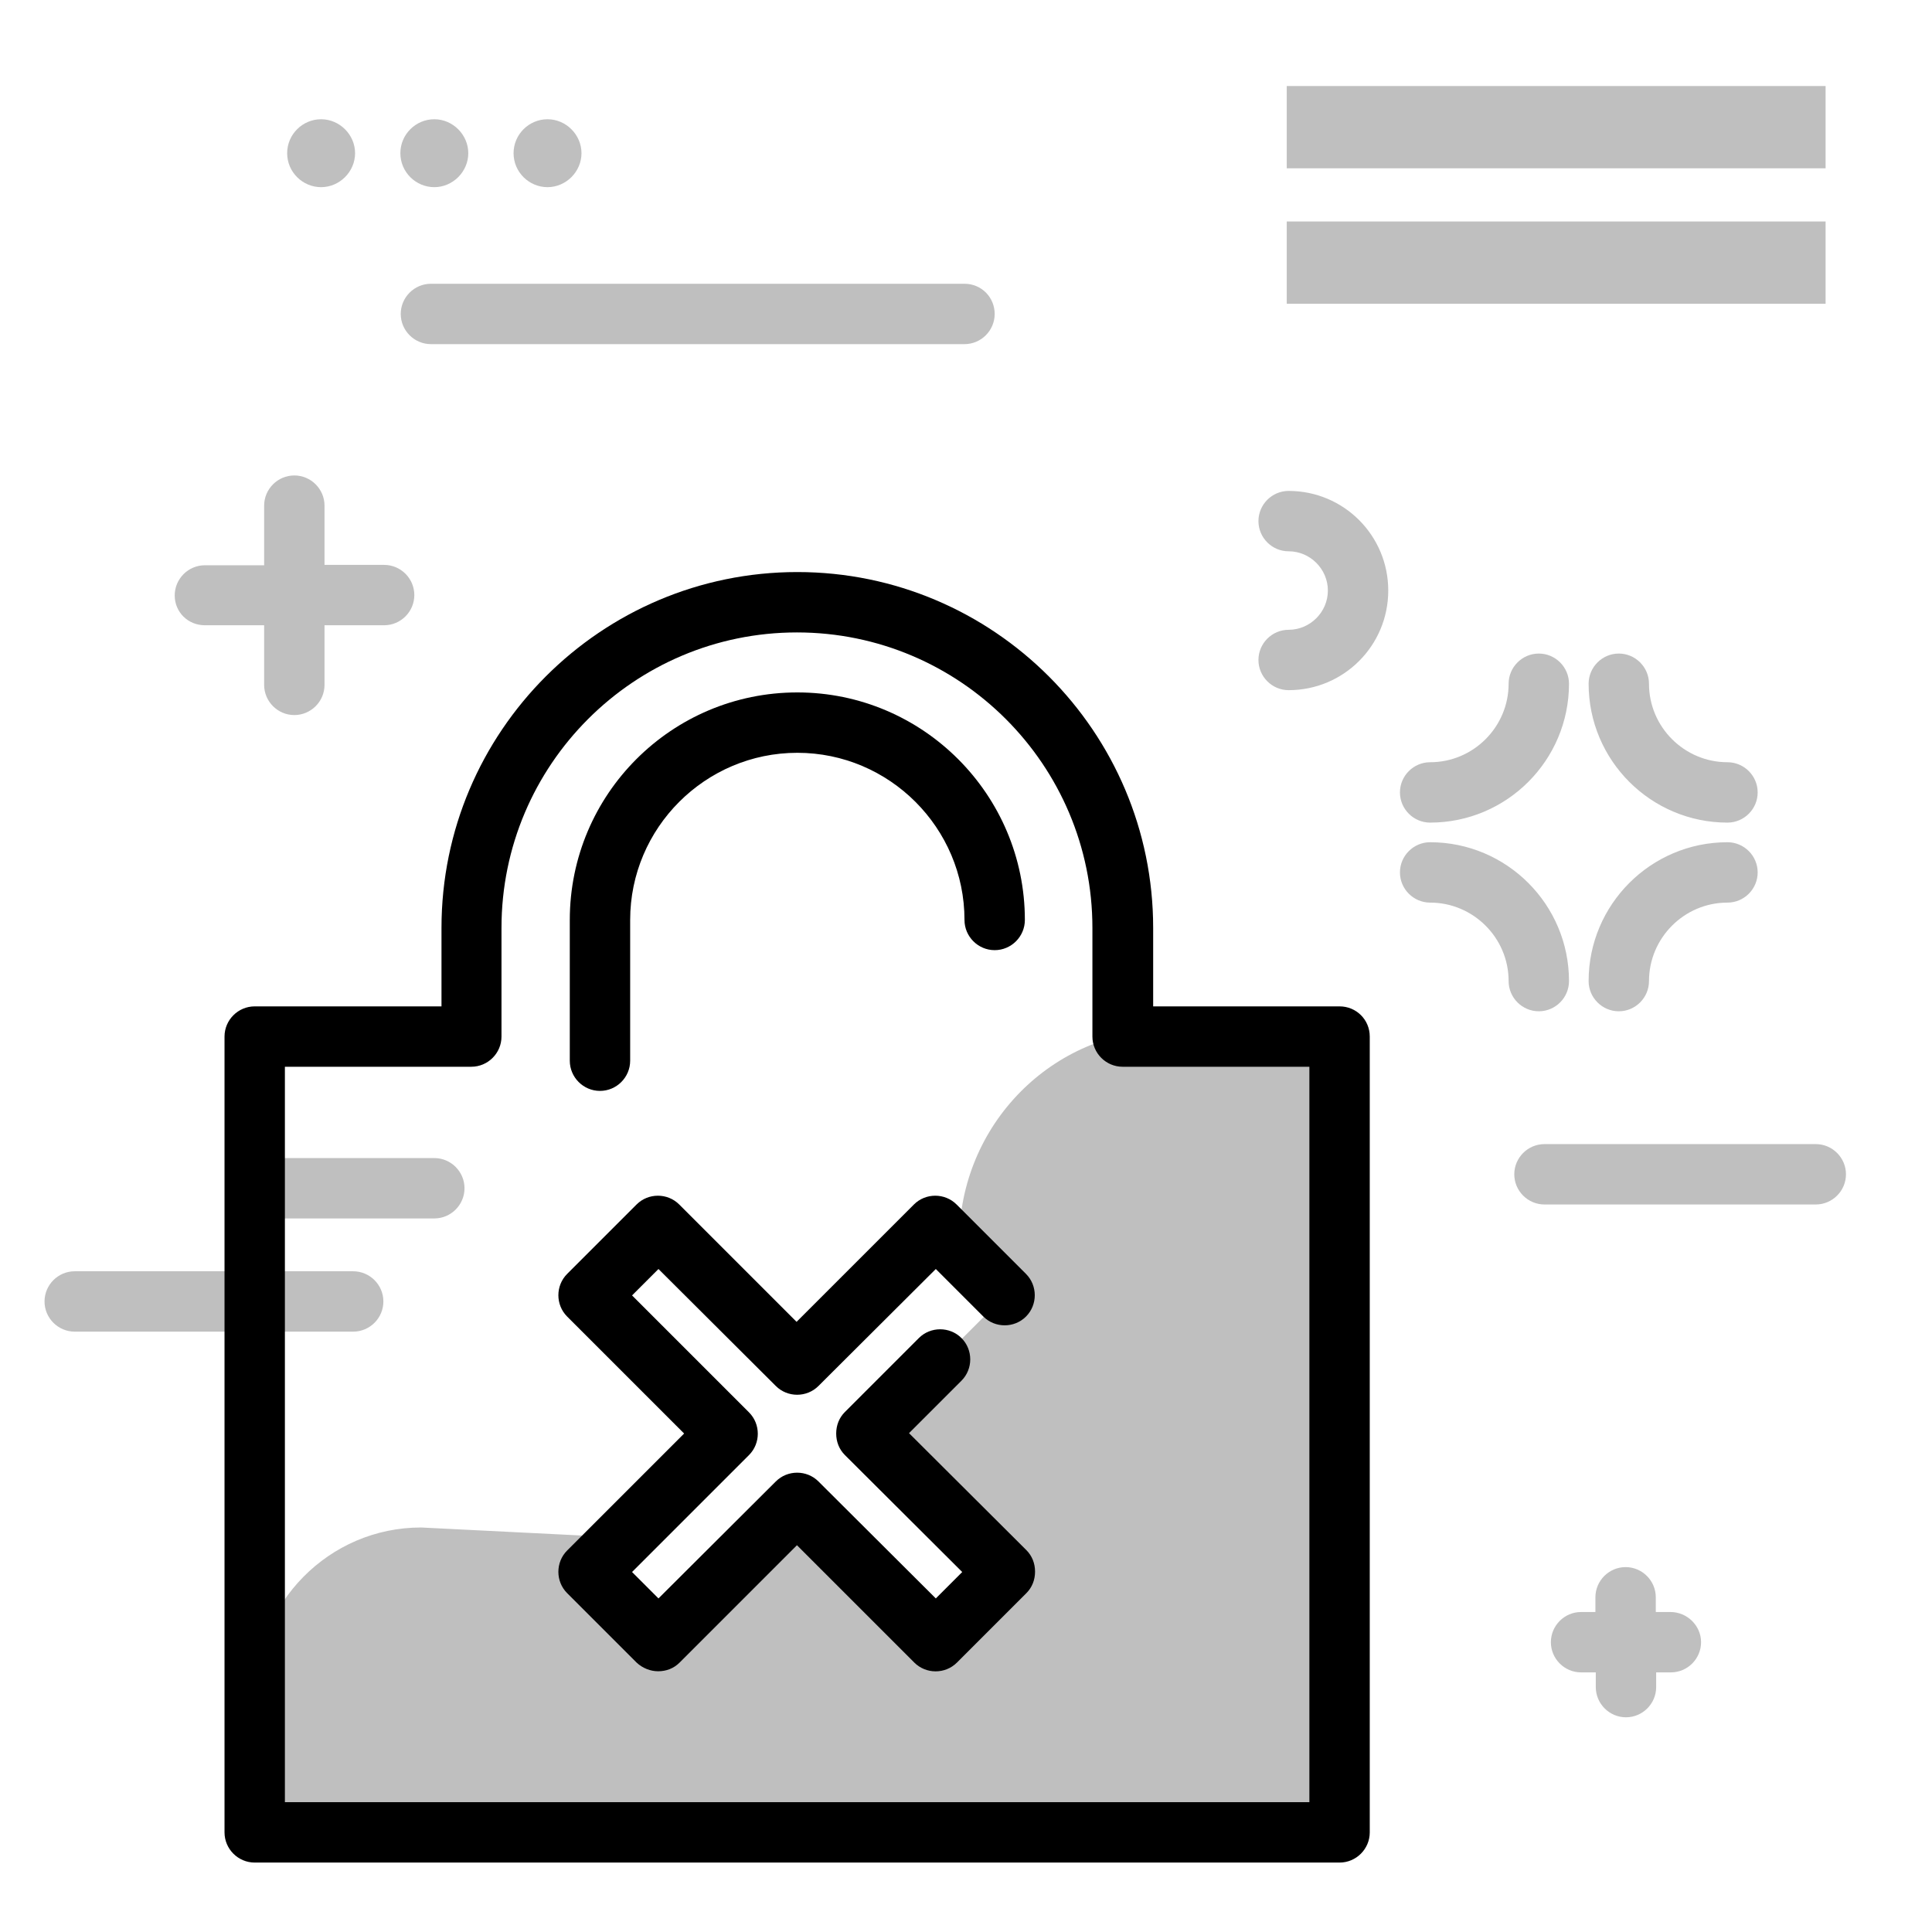
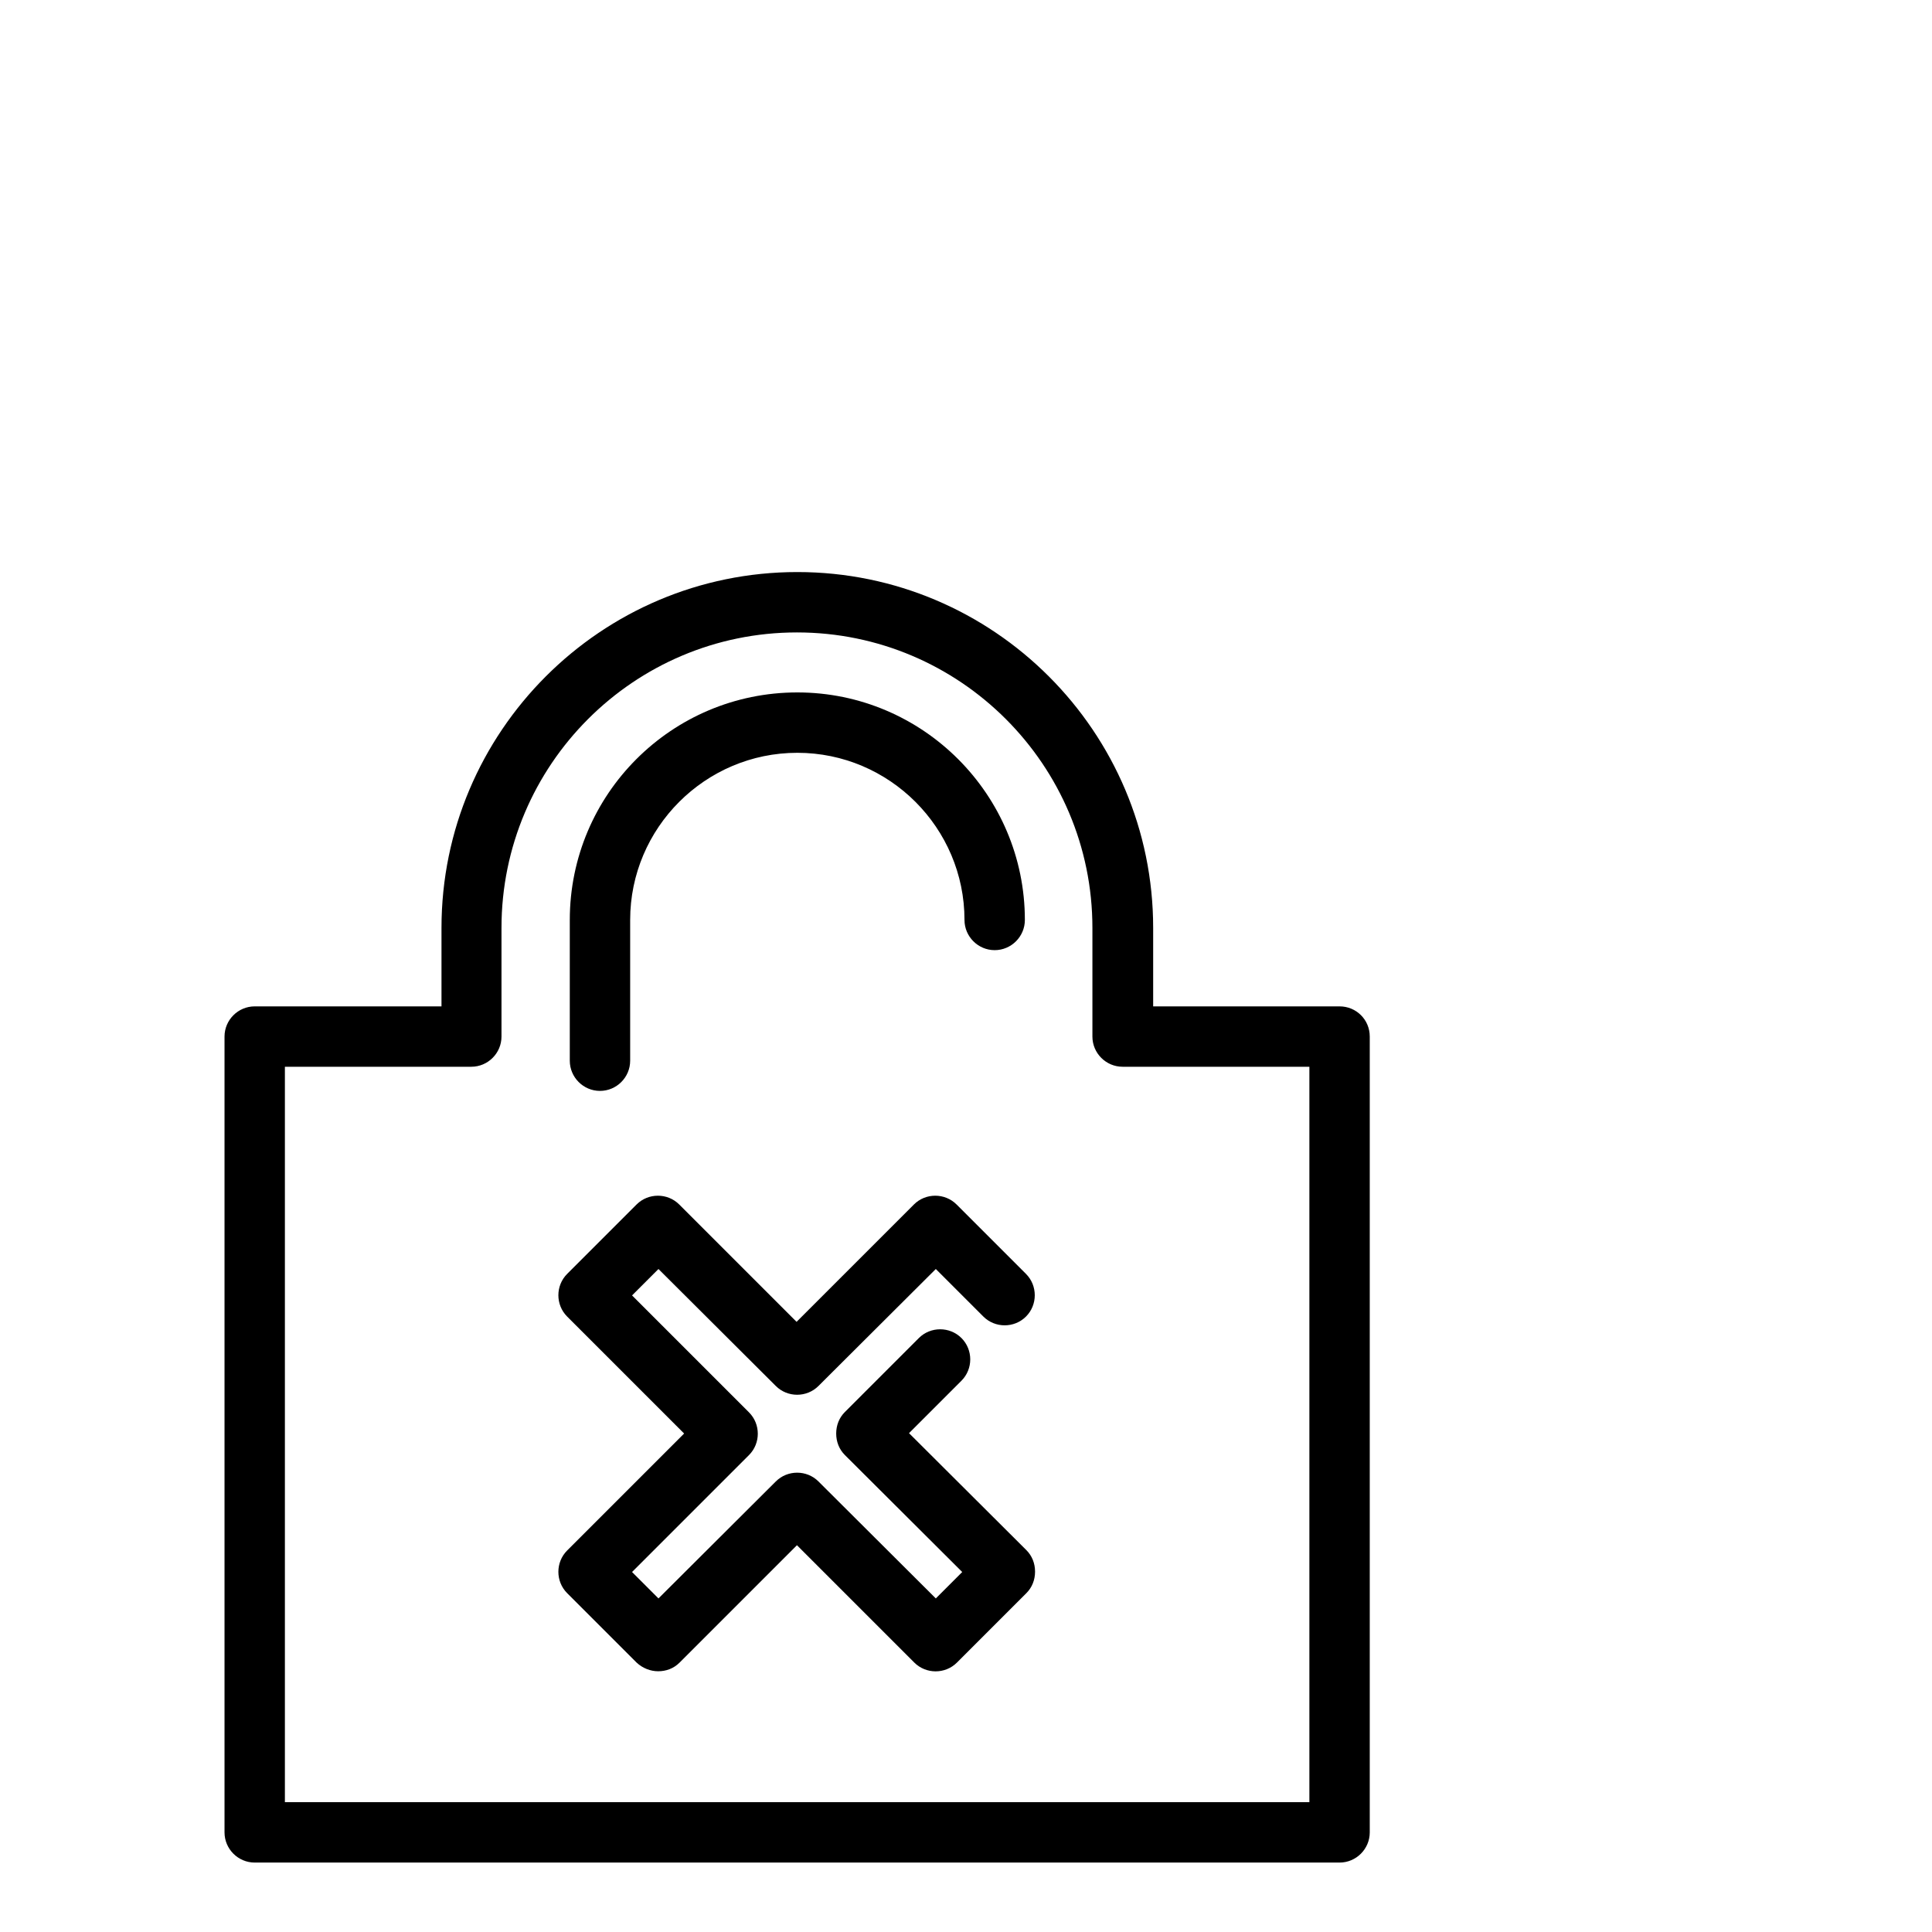
<svg xmlns="http://www.w3.org/2000/svg" width="512" height="512" viewBox="0 0 512 512" fill="none">
-   <path opacity=".25" d="M254.2 329c0-30.9 24.7-56 55.3-56h24.6c9.2 0 16.6 7.6 16.6 16.9v177.4c0 9.3-7.4 16.8-16.6 16.8H67.5v-34.6c0-24.7 19.7-44.7 44.1-44.7l54 2.7-7.5 7.5 15.4 16 33.5-26.1h13.5c4.4 0 24.2 27.7 28 26.1 2.4-1 17.2-7.4 15-16.9-1.7-7.2-17.7-20.4-19.2-19.2-.3.1-17.3-7.5-17.3-16.9l19.7-15 19.6-19.6-12.1-14.4z" fill="#000" />
  <path d="M174.5 336.3l-7 7 31 31c3.1 3.1 3.1 8.2 0 11.3l-31 31 7 7 31.1-31c3.1-3.1 8.2-3.1 11.3 0l31.1 31 7-7-31.1-31c-1.5-1.5-2.3-3.5-2.3-5.7s.8-4.2 2.3-5.7l19.6-19.6c3.1-3.1 8.2-3.1 11.3 0 3.1 3.1 3.1 8.2 0 11.3l-13.9 13.9 31.1 31c1.5 1.5 2.3 3.5 2.3 5.7s-.8 4.2-2.3 5.7l-18.4 18.4c-3.1 3.1-8.2 3.1-11.3 0l-31.1-31.1-31.1 31.1c-1.6 1.6-3.6 2.3-5.7 2.3-2 0-4.1-.8-5.7-2.3l-18.4-18.4c-3.1-3.1-3.1-8.2 0-11.3l31-31-31-31c-3.1-3.1-3.1-8.2 0-11.3l18.4-18.4c3.1-3.1 8.2-3.1 11.3 0l31.1 31.1 31.1-31.1c3.1-3.1 8.2-3.1 11.3 0l18.4 18.4c3.1 3.1 3.1 8.2 0 11.3-3.1 3.1-8.2 3.1-11.3 0L248 336.3l-31.1 31c-3.1 3.1-8.2 3.1-11.3 0l-31.1-31zM159 289.1c4.4 0 8-3.6 8-8v-37.3c0-24.4 19.9-44.3 44.3-44.3s44.3 19.9 44.3 44.3c0 4.4 3.6 8 8 8s8-3.6 8-8c0-33.2-27-60.3-60.3-60.3s-60.3 27-60.3 60.3v37.3c0 4.4 3.6 8 8 8zm204-14.4v210.9c0 4.4-3.6 8-8 8H67.5c-4.4 0-8-3.6-8-8V274.7c0-4.4 3.6-8 8-8H117v-20.8c0-52 42.3-94.3 94.3-94.3s94.3 42.3 94.3 94.3v20.8H355c4.4 0 8 3.5 8 8zm-16 8h-49.5c-4.4 0-8-3.6-8-8v-28.8c0-43.2-35.1-78.3-78.3-78.3-43.2 0-78.3 35.1-78.3 78.3v28.8c0 4.4-3.6 8-8 8H75.5v194.9H347V282.7z" fill="#000" />
-   <path d="M341 44.6V22.8h142.8v21.8H341zm0 35.9V58.7h142.8v21.8H341zM123.1 314.9c0 4.4-3.6 8-8 8h-43c-4.4 0-8-3.6-8-8s3.6-8 8-8h43c4.4 0 8 3.6 8 8zm-29.5 22H19.8c-4.4 0-8 3.6-8 8s3.6 8 8 8h73.8c4.4 0 8-3.6 8-8s-3.6-8-8-8zM54.3 165.7H70v15.8c0 4.4 3.6 8 8 8s8-3.6 8-8v-15.8h15.8c4.4 0 8-3.6 8-8s-3.6-8-8-8H86V134c0-4.4-3.6-8-8-8s-8 3.6-8 8v15.8H54.3c-4.4 0-8 3.6-8 8s3.5 7.9 8 7.9zm388.4 261.5h-3.9v-3.9c0-4.4-3.6-8-8-8s-8 3.6-8 8v3.9H419c-4.4 0-8 3.6-8 8s3.6 8 8 8h3.9v3.9c0 4.4 3.6 8 8 8s8-3.6 8-8v-3.9h3.9c4.4 0 8-3.6 8-8s-3.7-8-8.1-8zM341.5 130.1c-4.4 0-8 3.6-8 8s3.6 8 8 8c5.7 0 10.4 4.7 10.4 10.4s-4.7 10.4-10.4 10.4c-4.4 0-8 3.6-8 8s3.6 8 8 8c14.6 0 26.4-11.8 26.4-26.4 0-14.6-11.8-26.4-26.4-26.4zm-85.9-54.9H114.2c-4.4 0-8 3.6-8 8s3.6 8 8 8h141.4c4.4 0 8-3.6 8-8s-3.5-8-8-8zM76.1 40.6c0-5 4.1-9 9-9s9 4.1 9 9-4.1 9-9 9-9-4-9-9zm30 0c0-5 4.1-9 9-9s9 4.1 9 9-4.1 9-9 9-9-4-9-9zm30 0c0-5 4.1-9 9-9s9 4.1 9 9-4.1 9-9 9-9-4-9-9zM379 218c20.3 0 36.8-16.5 36.8-36.8 0-4.4-3.6-8-8-8s-8 3.6-8 8c0 11.4-9.3 20.8-20.8 20.8-4.4 0-8 3.6-8 8s3.6 8 8 8zm78.8 0c4.4 0 8-3.6 8-8s-3.6-8-8-8c-11.4 0-20.8-9.3-20.8-20.8 0-4.4-3.6-8-8-8s-8 3.6-8 8c0 20.3 16.5 36.8 36.8 36.8zM429 268c4.4 0 8-3.6 8-8 0-11.4 9.3-20.8 20.8-20.8 4.4 0 8-3.6 8-8s-3.6-8-8-8c-20.3 0-36.8 16.5-36.8 36.8 0 4.4 3.6 8 8 8zm-21.2 0c4.4 0 8-3.6 8-8 0-20.3-16.5-36.8-36.8-36.8-4.4 0-8 3.6-8 8s3.6 8 8 8c11.4 0 20.8 9.3 20.8 20.8 0 4.4 3.6 8 8 8zm73.4 35.2h-71.9c-4.4 0-8 3.6-8 8s3.6 8 8 8h71.9c4.4 0 8-3.6 8-8s-3.6-8-8-8z" opacity=".25" fill="#000" />
</svg>